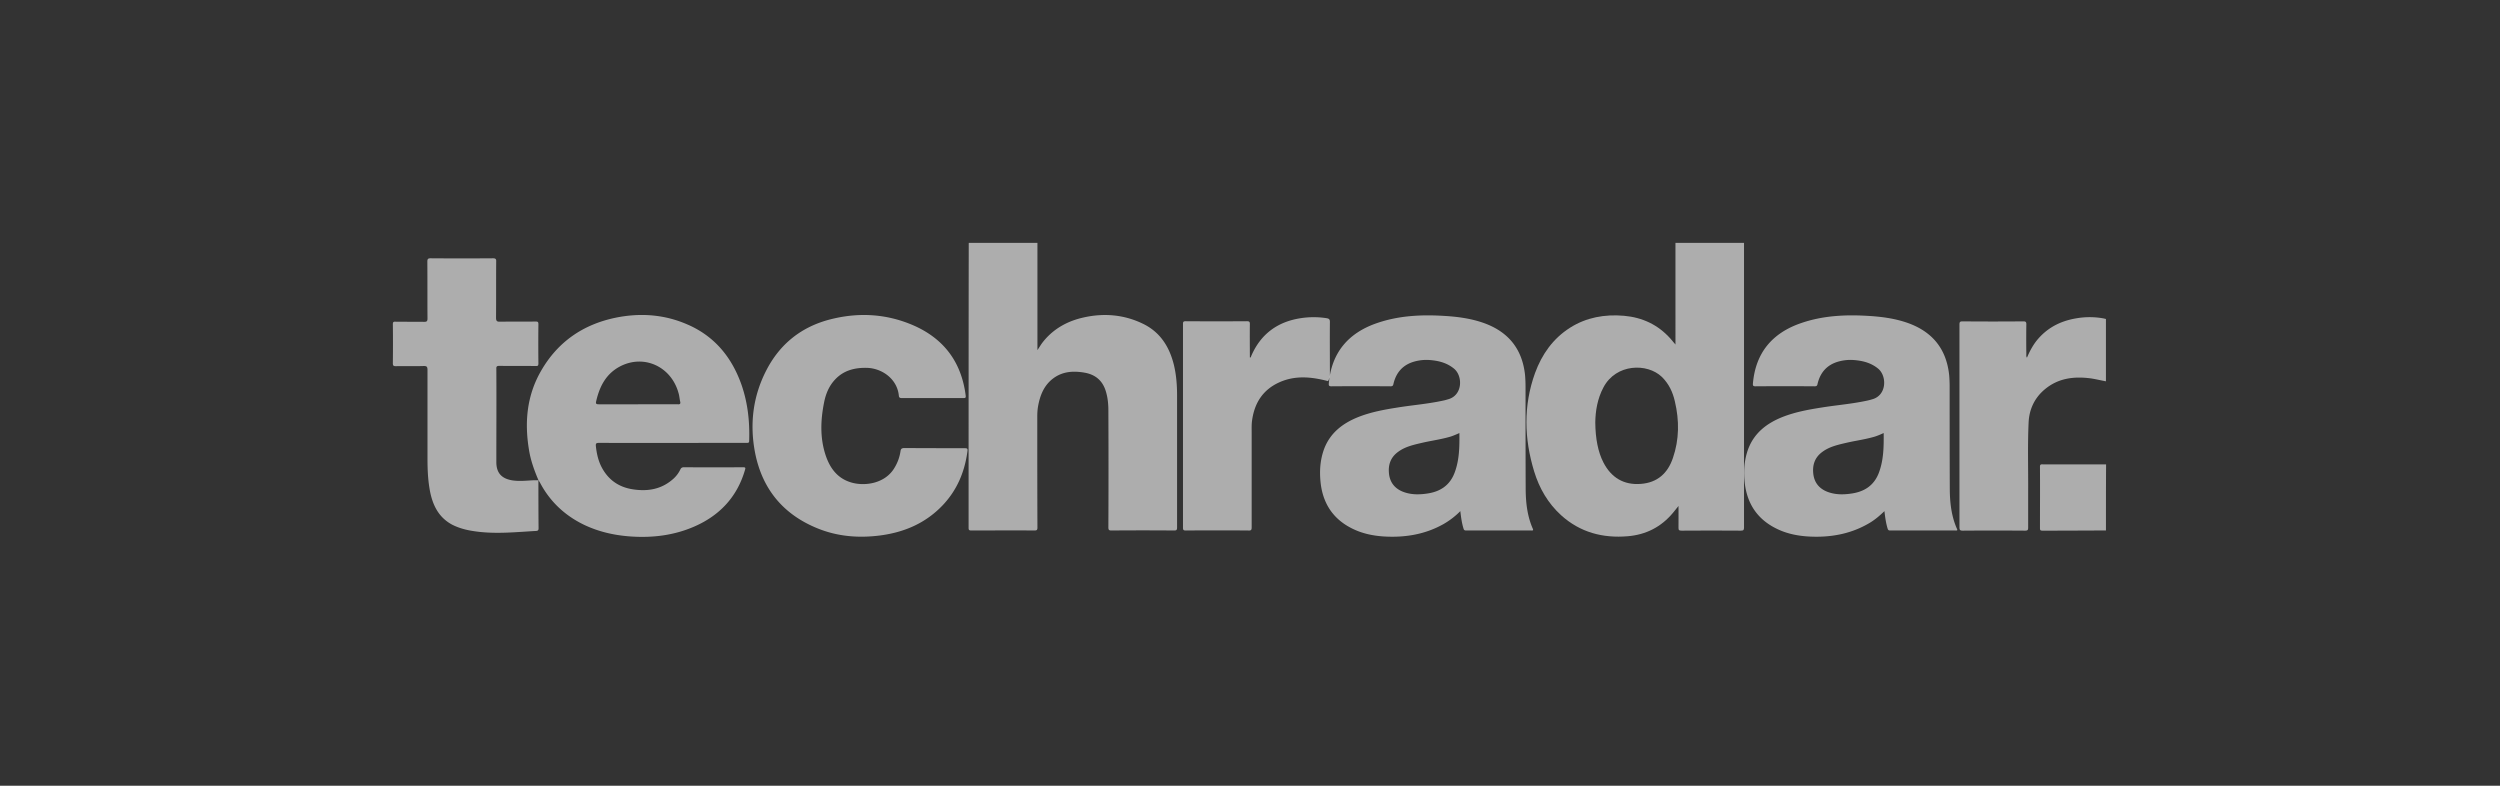
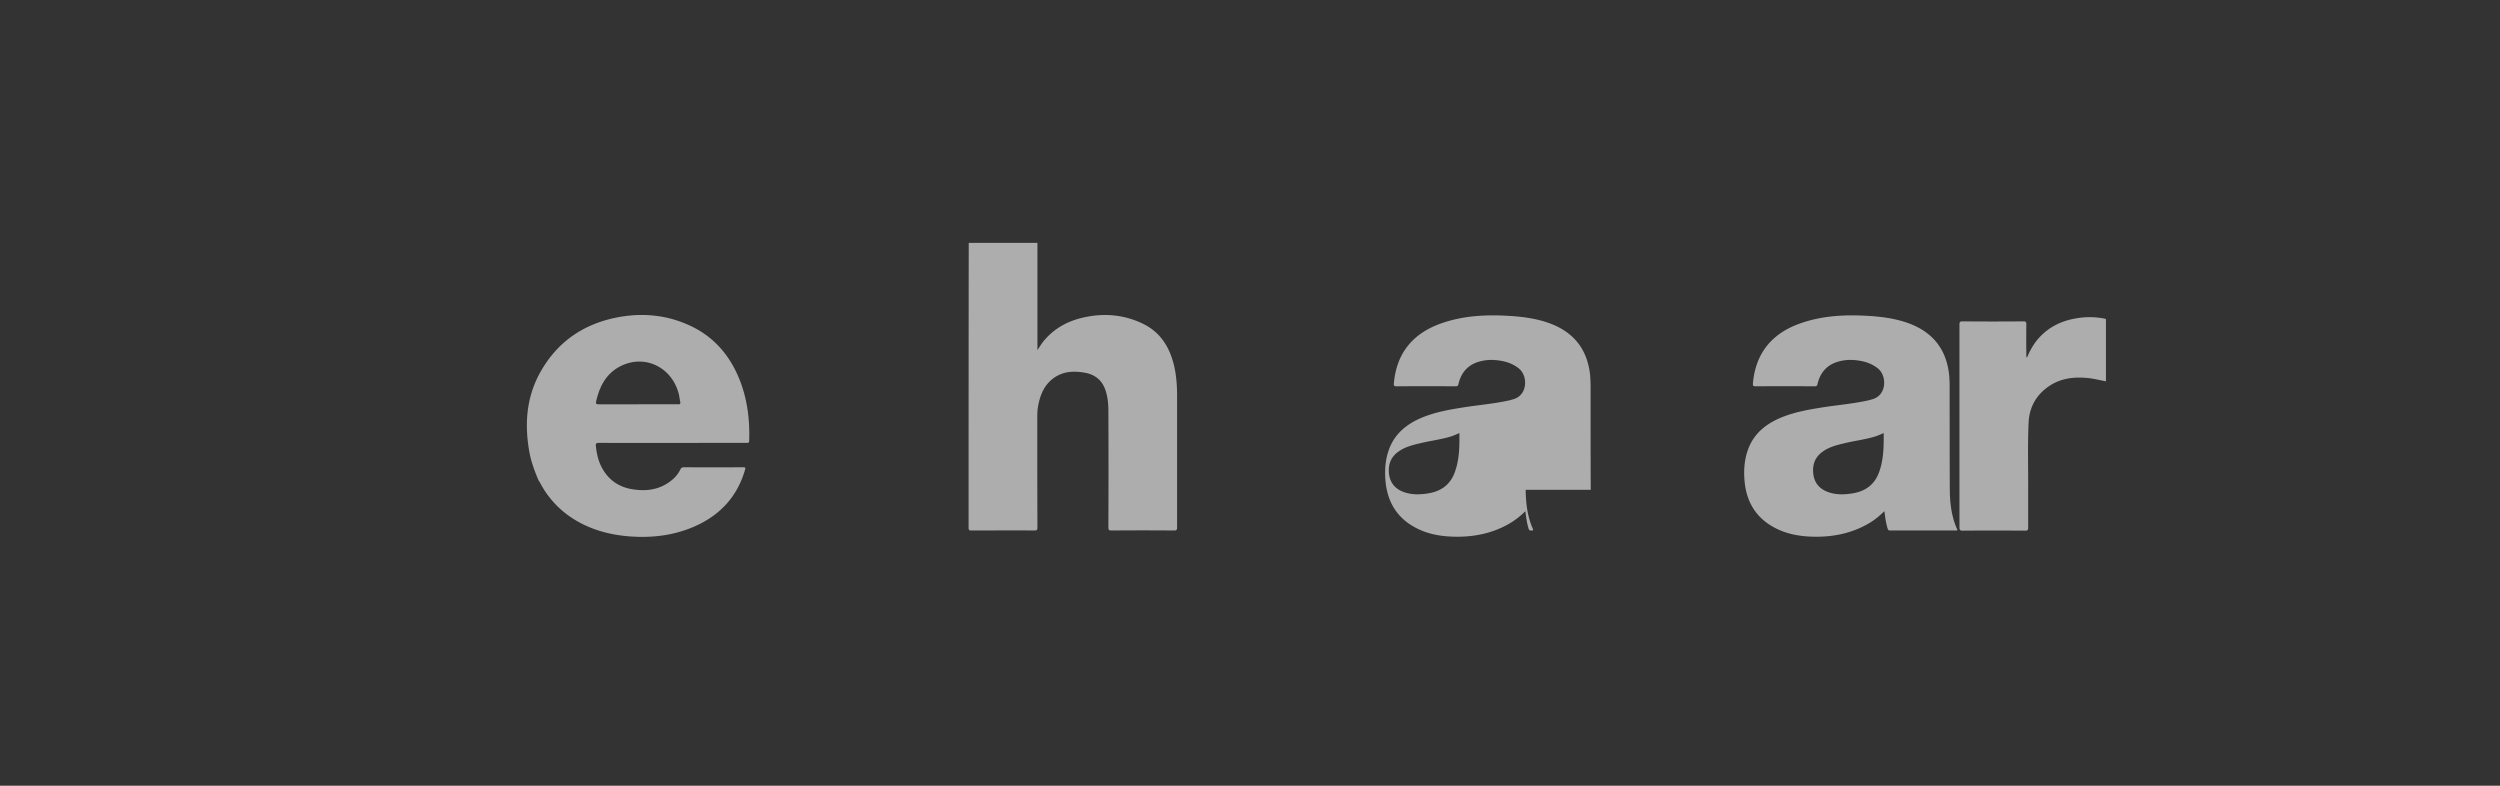
<svg xmlns="http://www.w3.org/2000/svg" width="140" height="44" viewBox="0 0 140 44" fill="none">
  <rect x="0" y="0" width="140" height="44" fill="#333333" stroke="none" />
  <path d="M58.096 13.6v6.007c.119-.177.212-.338.322-.474.584-.729 1.373-1.16 2.27-1.356 1.136-.254 2.255-.16 3.305.348.958.457 1.483 1.27 1.737 2.279.144.576.186 1.17.186 1.762v7.372c0 .127-.025.17-.16.17-1.17-.01-2.348-.01-3.517 0-.144 0-.17-.043-.17-.179.01-2.177.01-4.363 0-6.54 0-.357-.033-.704-.135-1.052-.178-.61-.576-.957-1.194-1.067-.628-.11-1.23-.076-1.763.322-.517.39-.737.949-.847 1.567-.034.195-.043.39-.043.585 0 2.067 0 4.135.009 6.202 0 .127-.034.161-.161.161-1.186-.008-2.373 0-3.55 0-.102 0-.144-.025-.144-.135 0-5.313 0-10.625.008-15.938 0-.009 0-.026.008-.034h3.839zM117.932 21.353c-.28-.05-.551-.119-.83-.161-.941-.127-1.831-.026-2.593.61-.576.483-.873 1.118-.907 1.856-.059 1.287-.017 2.584-.025 3.872v2.008c0 .127-.017.178-.17.178a242.92 242.92 0 0 0-3.499 0c-.136 0-.178-.034-.178-.178V18.167c0-.152.051-.17.178-.17 1.135.01 2.262.01 3.398 0 .127 0 .169.026.169.162a58.05 58.05 0 0 0 0 1.669c0 .06-.017.127.034.203.144-.339.305-.644.517-.923.576-.73 1.33-1.127 2.237-1.28a4.345 4.345 0 0 1 1.517 0c.05.009.101.026.152.034v3.49z" fill="#fff" fill-opacity=".6" />
-   <path d="M117.933 29.707c-.975 0-1.958.009-2.932.009h-.636c-.101 0-.127-.034-.127-.136 0-1.152.009-2.296 0-3.448 0-.144.077-.127.17-.127h3.533c-.008 1.237-.008 2.465-.008 3.702zM74.372 21.344c-.924-.245-1.856-.338-2.754.077-.898.415-1.364 1.143-1.5 2.11-.033.22-.025.449-.025.677v5.33c0 .135-.034.178-.17.17-1.169-.01-2.346-.01-3.516 0-.135 0-.16-.035-.16-.162V18.15c0-.119.016-.161.152-.161 1.144.008 2.288.008 3.431 0 .145 0 .162.042.162.17-.009.618 0 1.245 0 1.864.067 0 .059-.051.076-.085.525-1.22 1.457-1.915 2.762-2.118a4.722 4.722 0 0 1 1.466 0c.144.025.178.076.178.211-.009.95 0 1.898 0 2.847v.246M52.19 22.293h-1.67c-.118 0-.178-.017-.186-.152-.102-.94-.966-1.534-1.822-1.542-.678-.009-1.288.152-1.762.67-.33.355-.509.796-.602 1.27-.195.983-.237 1.974.085 2.949.237.711.644 1.28 1.39 1.516.762.246 1.923.094 2.457-.788.178-.288.296-.601.347-.94.017-.144.076-.186.229-.186 1.093.008 2.177.008 3.27.008.271 0 .28 0 .238.263-.161 1.11-.585 2.092-1.356 2.914-.958 1.017-2.16 1.534-3.533 1.712-1.195.152-2.364.06-3.491-.398-1.924-.78-3.101-2.203-3.5-4.237-.305-1.584-.127-3.126.61-4.575.772-1.526 2.009-2.5 3.66-2.907 1.602-.398 3.178-.288 4.686.39 1.67.763 2.61 2.068 2.839 3.898.017.127-.034.135-.136.135H52.19zM30.151 26.894c0 .898 0 1.788.009 2.686 0 .11-.034.144-.136.153-1.068.059-2.127.17-3.194.05-.526-.059-1.042-.16-1.517-.406-.754-.407-1.085-1.093-1.237-1.89-.11-.593-.136-1.186-.136-1.787v-4.974c0-.17-.025-.237-.22-.229-.517.017-1.034 0-1.542.009-.127 0-.178-.017-.178-.161a93.71 93.71 0 0 0 0-2.186c0-.12.034-.153.152-.144.534.008 1.068 0 1.602.008.144 0 .186-.034.186-.186-.008-1.06 0-2.119-.008-3.178 0-.144.025-.195.178-.195 1.17.009 2.33.009 3.5 0 .152 0 .186.051.177.187-.008 1.05 0 2.101-.008 3.143 0 .178.05.229.228.22.661-.008 1.33 0 1.992-.008.11 0 .152.017.152.144a95.164 95.164 0 0 0 0 2.203c0 .119-.034.152-.144.144-.678-.008-1.364 0-2.042-.008-.127 0-.178.025-.17.16.01 1.746 0 3.483 0 5.229 0 .618.306.931.907 1.025.407.059.805.008 1.203-.009h.246z" fill="#fff" fill-opacity=".6" />
-   <path fill-rule="evenodd" clip-rule="evenodd" d="M97.665 13.6V29.538c0 .135-.026.178-.17.178-1.11-.009-2.211-.009-3.321 0-.136 0-.187-.026-.178-.17.005-.257.004-.513.002-.782l-.002-.43c-.127.153-.22.272-.314.39-.66.788-1.508 1.22-2.525 1.305-1.398.119-2.669-.212-3.736-1.177-.737-.67-1.22-1.509-1.508-2.45-.56-1.838-.61-3.685.05-5.515.382-1.042 1-1.924 1.958-2.534.923-.584 1.948-.762 3.025-.669 1.033.093 1.898.5 2.592 1.271.085.093.17.195.288.339V13.6h3.839zm-5.779 13.498c.924-.068 1.508-.593 1.797-1.45.355-1.033.364-2.092.11-3.168-.119-.526-.34-.992-.729-1.373-.822-.788-2.567-.745-3.27.585-.34.635-.45 1.33-.458 1.966.008.923.16 1.66.449 2.228.44.864 1.152 1.288 2.101 1.212z" fill="#fff" fill-opacity=".6" />
-   <path fill-rule="evenodd" clip-rule="evenodd" d="M109.188 27.428c.009.746.093 1.483.398 2.178.051.093.017.11-.093.101h-3.643c-.085 0-.119-.025-.144-.11-.093-.305-.136-.618-.178-.974-.297.288-.593.534-.932.72-1.017.576-2.127.763-3.279.703-.644-.034-1.271-.16-1.847-.449-1.026-.508-1.602-1.339-1.754-2.474-.085-.686-.051-1.356.195-2.008.347-.89 1.042-1.415 1.906-1.762.712-.28 1.457-.416 2.211-.534.31-.05.619-.09.928-.13.546-.07 1.09-.141 1.631-.26a2.86 2.86 0 0 0 .255-.068c.821-.22.838-1.305.33-1.72-.415-.339-.898-.449-1.415-.483a2.499 2.499 0 0 0-.788.085c-.652.178-1.034.61-1.186 1.254-.017.102-.06.136-.161.136a216.35 216.35 0 0 0-3.322 0c-.144 0-.144-.068-.135-.17.152-1.72 1.093-2.822 2.703-3.372 1.186-.407 2.406-.475 3.643-.407.788.042 1.568.136 2.313.398 1.39.492 2.178 1.458 2.33 2.932.017.212.026.424.026.635 0 1.924 0 3.856.008 5.78zm-5.515.212c.728-.102 1.271-.45 1.542-1.16.271-.721.279-1.458.271-2.23a9.708 9.708 0 0 0-.106.047 3.772 3.772 0 0 1-.377.149c-.327.098-.661.162-.995.226-.211.04-.422.08-.632.13l-.054.012c-.448.106-.893.21-1.276.496-.424.313-.559.737-.5 1.237.059.483.33.813.78.991.44.17.889.17 1.347.102zM85.438 27.428c.008.746.093 1.483.398 2.178.043.093.009.11-.093.101H82.1c-.085 0-.12-.025-.144-.11-.094-.305-.136-.618-.178-.974a4.368 4.368 0 0 1-.933.72c-1.016.576-2.126.763-3.279.703-.644-.034-1.27-.16-1.847-.449-1.025-.508-1.601-1.339-1.754-2.474-.084-.686-.05-1.356.195-2.008.348-.89 1.042-1.415 1.907-1.762.711-.28 1.457-.416 2.211-.534.31-.05.619-.09.928-.13.546-.07 1.09-.141 1.631-.26.085-.017.17-.042.254-.068.822-.22.84-1.305.33-1.72-.415-.339-.898-.449-1.414-.483a2.499 2.499 0 0 0-.788.085c-.653.178-1.034.61-1.186 1.254-.017.102-.06.136-.162.136a216.323 216.323 0 0 0-3.321 0c-.144 0-.144-.068-.136-.17.153-1.72 1.093-2.822 2.703-3.372 1.187-.407 2.407-.475 3.644-.407.788.042 1.567.136 2.313.398 1.39.492 2.177 1.458 2.33 2.932.017.212.026.424.026.635 0 1.924 0 3.856.008 5.78zm-5.525.212c.729-.102 1.271-.45 1.542-1.16.271-.713.28-1.458.271-2.23l-.105.047c-.132.057-.25.108-.378.149-.327.098-.66.162-.994.226-.211.04-.422.08-.632.13l-.054.012c-.448.106-.894.21-1.277.496-.423.313-.559.737-.5 1.237.06.483.33.813.78.991.44.17.89.17 1.347.102zM38.564 18.2c1.492.67 2.432 1.84 2.966 3.365.347 1.008.458 2.05.424 3.118 0 .11-.043.118-.136.118h-.974l-2.433.002c-1.624.002-3.25.004-4.871-.002-.161 0-.187.043-.17.195.043.399.128.788.314 1.153.373.72.966 1.135 1.762 1.254.83.127 1.593 0 2.246-.576a1.66 1.66 0 0 0 .406-.534c.043-.093.102-.127.204-.127 1.11.008 2.211.008 3.321 0 .14 0 .123.056.1.137l-.007.024c-.44 1.508-1.423 2.55-2.855 3.168-1.118.483-2.288.627-3.49.551-.925-.059-1.814-.254-2.653-.652-1.093-.525-1.94-1.322-2.5-2.406a1.478 1.478 0 0 0-.03-.043l-.029-.042c-.22-.517-.415-1.042-.517-1.602-.28-1.584-.16-3.11.653-4.524.932-1.627 2.347-2.602 4.169-2.983 1.406-.288 2.787-.186 4.1.407zm-2.83 4.44h2.22c.11.01.17-.016.136-.152-.015-.062-.025-.128-.035-.194-.013-.086-.026-.173-.05-.255-.398-1.516-1.957-2.228-3.304-1.508-.771.415-1.127 1.119-1.314 1.932-.034.136-.008.178.144.178h2.203z" fill="#fff" fill-opacity=".6" />
+   <path fill-rule="evenodd" clip-rule="evenodd" d="M109.188 27.428c.009.746.093 1.483.398 2.178.051.093.017.11-.093.101h-3.643c-.085 0-.119-.025-.144-.11-.093-.305-.136-.618-.178-.974-.297.288-.593.534-.932.72-1.017.576-2.127.763-3.279.703-.644-.034-1.271-.16-1.847-.449-1.026-.508-1.602-1.339-1.754-2.474-.085-.686-.051-1.356.195-2.008.347-.89 1.042-1.415 1.906-1.762.712-.28 1.457-.416 2.211-.534.31-.05.619-.09.928-.13.546-.07 1.09-.141 1.631-.26a2.86 2.86 0 0 0 .255-.068c.821-.22.838-1.305.33-1.72-.415-.339-.898-.449-1.415-.483a2.499 2.499 0 0 0-.788.085c-.652.178-1.034.61-1.186 1.254-.017.102-.06.136-.161.136a216.35 216.35 0 0 0-3.322 0c-.144 0-.144-.068-.135-.17.152-1.72 1.093-2.822 2.703-3.372 1.186-.407 2.406-.475 3.643-.407.788.042 1.568.136 2.313.398 1.39.492 2.178 1.458 2.33 2.932.017.212.026.424.026.635 0 1.924 0 3.856.008 5.78zm-5.515.212c.728-.102 1.271-.45 1.542-1.16.271-.721.279-1.458.271-2.23a9.708 9.708 0 0 0-.106.047 3.772 3.772 0 0 1-.377.149c-.327.098-.661.162-.995.226-.211.04-.422.08-.632.13l-.054.012c-.448.106-.893.21-1.276.496-.424.313-.559.737-.5 1.237.059.483.33.813.78.991.44.17.889.17 1.347.102zM85.438 27.428c.008.746.093 1.483.398 2.178.043.093.009.11-.093.101c-.085 0-.12-.025-.144-.11-.094-.305-.136-.618-.178-.974a4.368 4.368 0 0 1-.933.72c-1.016.576-2.126.763-3.279.703-.644-.034-1.27-.16-1.847-.449-1.025-.508-1.601-1.339-1.754-2.474-.084-.686-.05-1.356.195-2.008.348-.89 1.042-1.415 1.907-1.762.711-.28 1.457-.416 2.211-.534.31-.05.619-.09.928-.13.546-.07 1.09-.141 1.631-.26.085-.017.17-.042.254-.068.822-.22.84-1.305.33-1.72-.415-.339-.898-.449-1.414-.483a2.499 2.499 0 0 0-.788.085c-.653.178-1.034.61-1.186 1.254-.017.102-.06.136-.162.136a216.323 216.323 0 0 0-3.321 0c-.144 0-.144-.068-.136-.17.153-1.72 1.093-2.822 2.703-3.372 1.187-.407 2.407-.475 3.644-.407.788.042 1.567.136 2.313.398 1.39.492 2.177 1.458 2.33 2.932.017.212.026.424.026.635 0 1.924 0 3.856.008 5.78zm-5.525.212c.729-.102 1.271-.45 1.542-1.16.271-.713.28-1.458.271-2.23l-.105.047c-.132.057-.25.108-.378.149-.327.098-.66.162-.994.226-.211.04-.422.08-.632.13l-.054.012c-.448.106-.894.21-1.277.496-.423.313-.559.737-.5 1.237.06.483.33.813.78.991.44.17.89.17 1.347.102zM38.564 18.2c1.492.67 2.432 1.84 2.966 3.365.347 1.008.458 2.05.424 3.118 0 .11-.043.118-.136.118h-.974l-2.433.002c-1.624.002-3.25.004-4.871-.002-.161 0-.187.043-.17.195.043.399.128.788.314 1.153.373.72.966 1.135 1.762 1.254.83.127 1.593 0 2.246-.576a1.66 1.66 0 0 0 .406-.534c.043-.093.102-.127.204-.127 1.11.008 2.211.008 3.321 0 .14 0 .123.056.1.137l-.007.024c-.44 1.508-1.423 2.55-2.855 3.168-1.118.483-2.288.627-3.49.551-.925-.059-1.814-.254-2.653-.652-1.093-.525-1.94-1.322-2.5-2.406a1.478 1.478 0 0 0-.03-.043l-.029-.042c-.22-.517-.415-1.042-.517-1.602-.28-1.584-.16-3.11.653-4.524.932-1.627 2.347-2.602 4.169-2.983 1.406-.288 2.787-.186 4.1.407zm-2.83 4.44h2.22c.11.01.17-.016.136-.152-.015-.062-.025-.128-.035-.194-.013-.086-.026-.173-.05-.255-.398-1.516-1.957-2.228-3.304-1.508-.771.415-1.127 1.119-1.314 1.932-.034.136-.008.178.144.178h2.203z" fill="#fff" fill-opacity=".6" />
</svg>